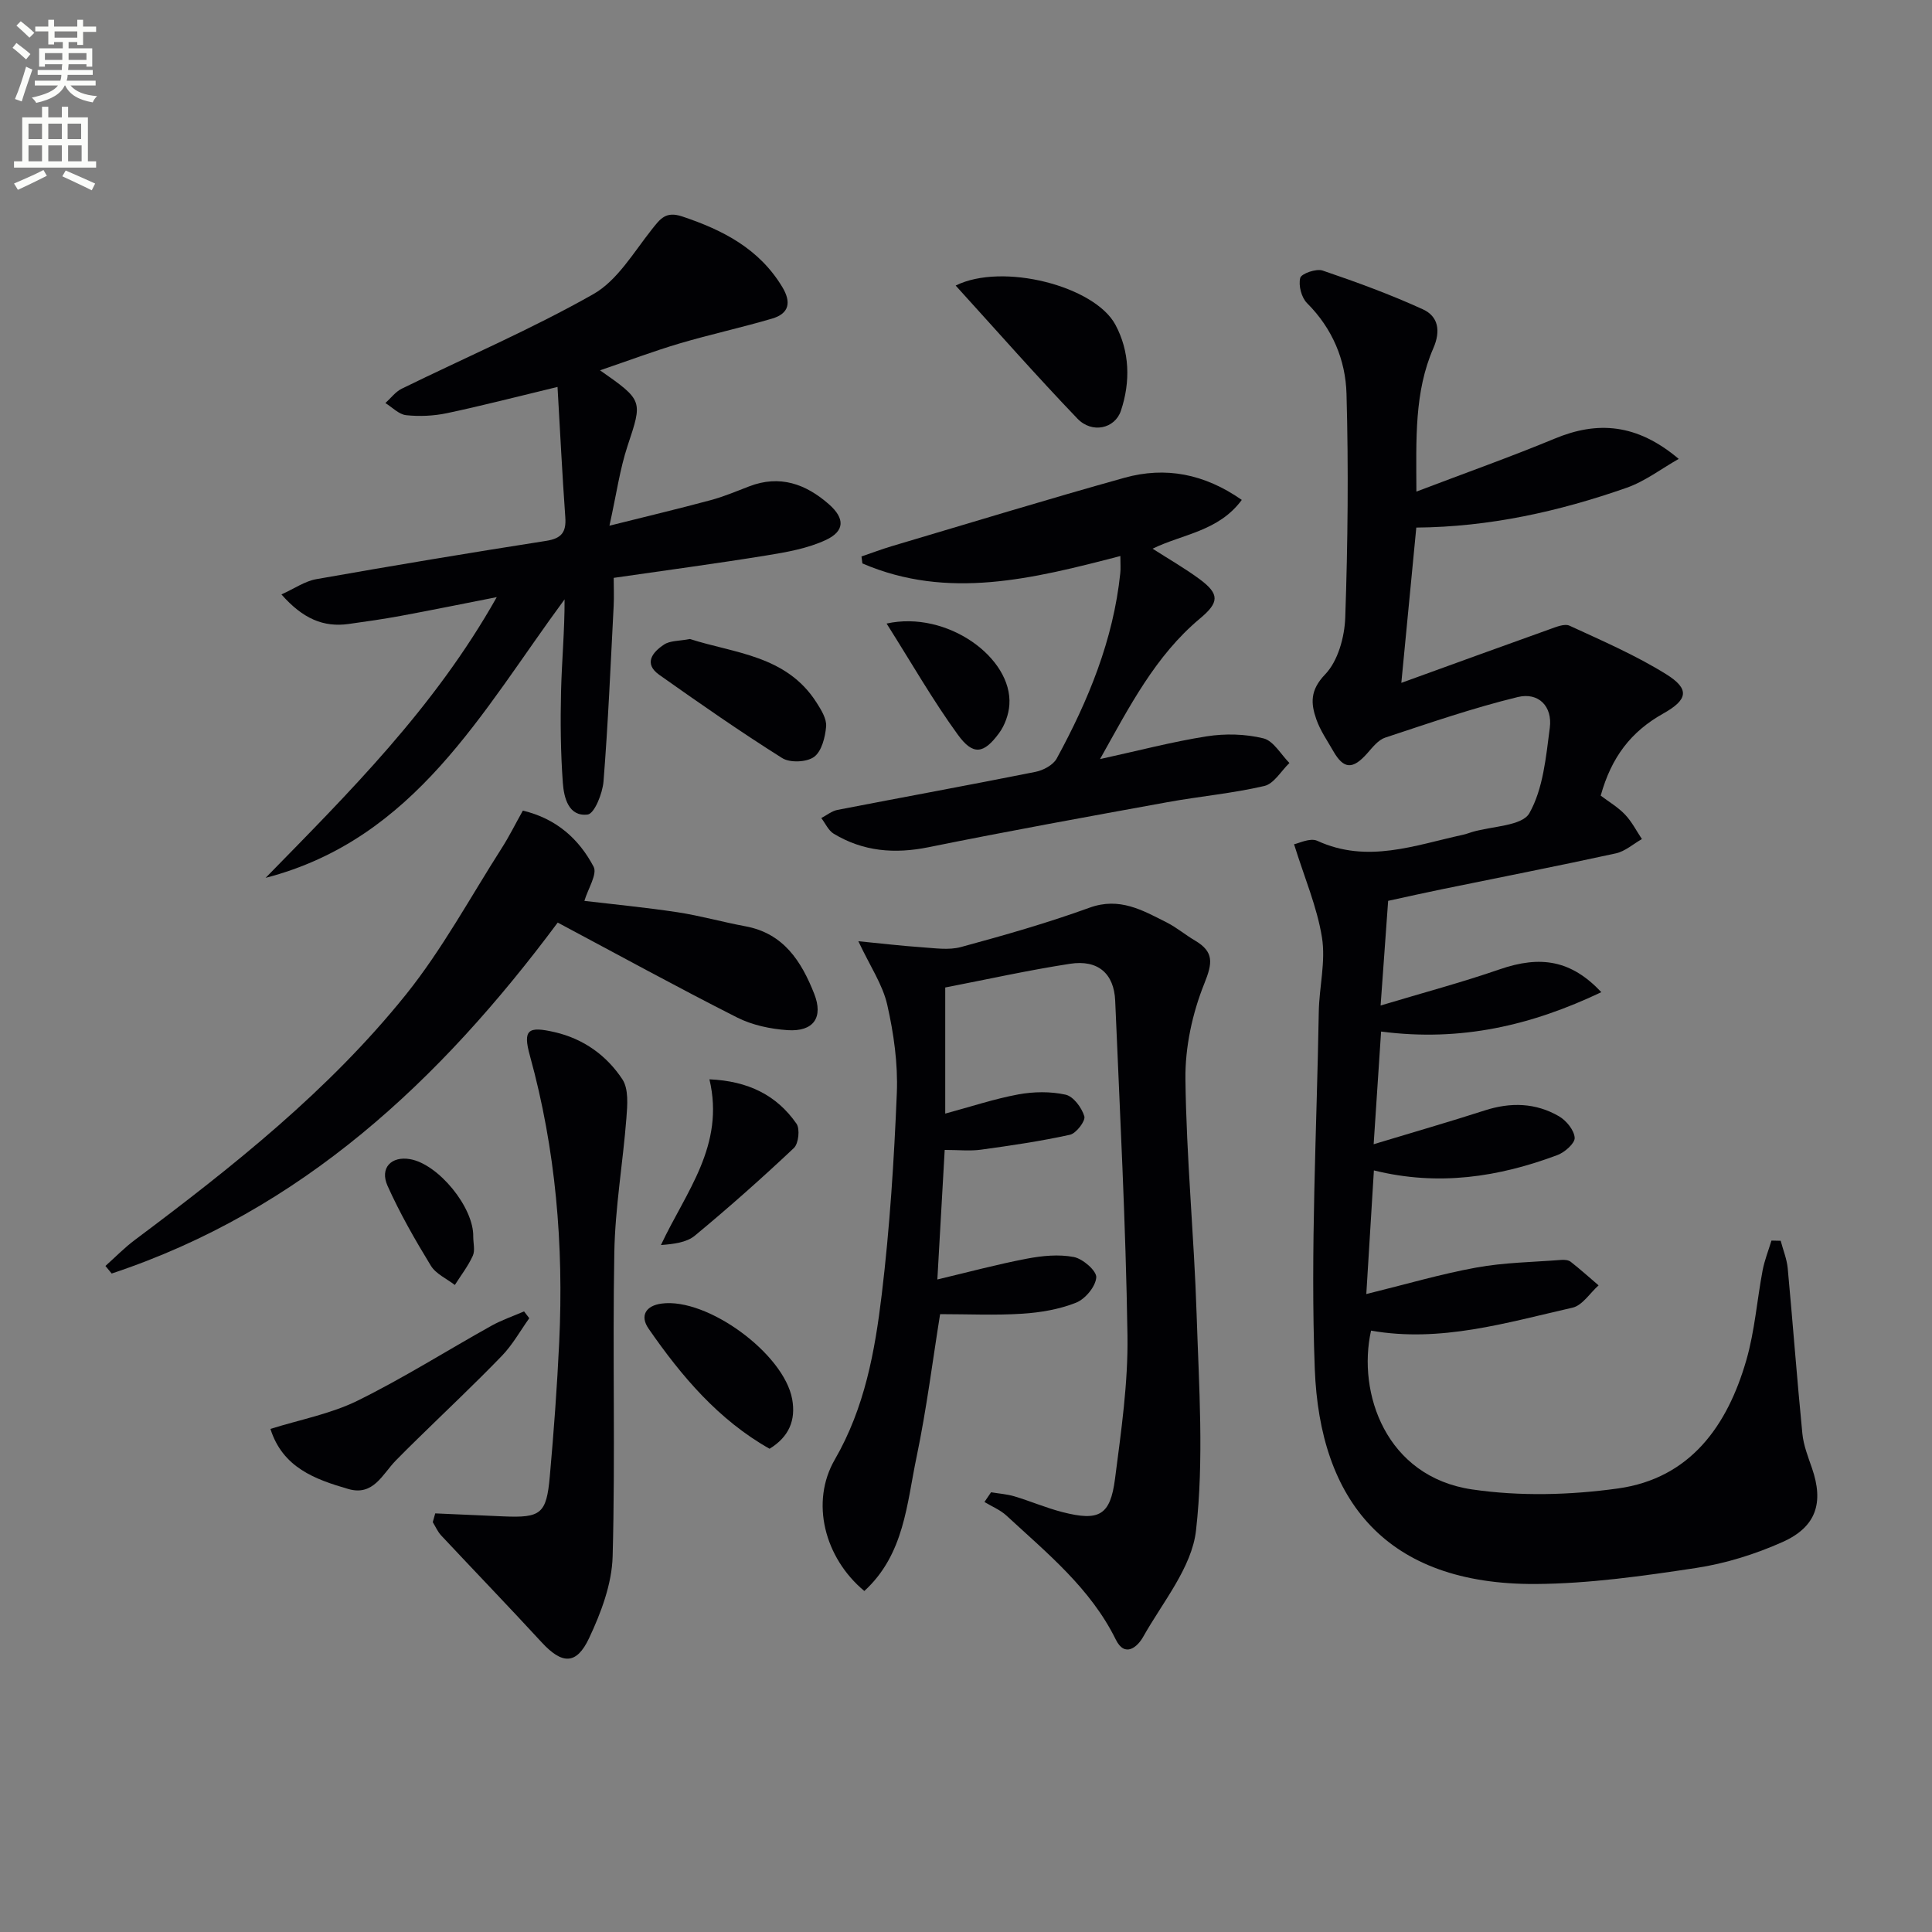
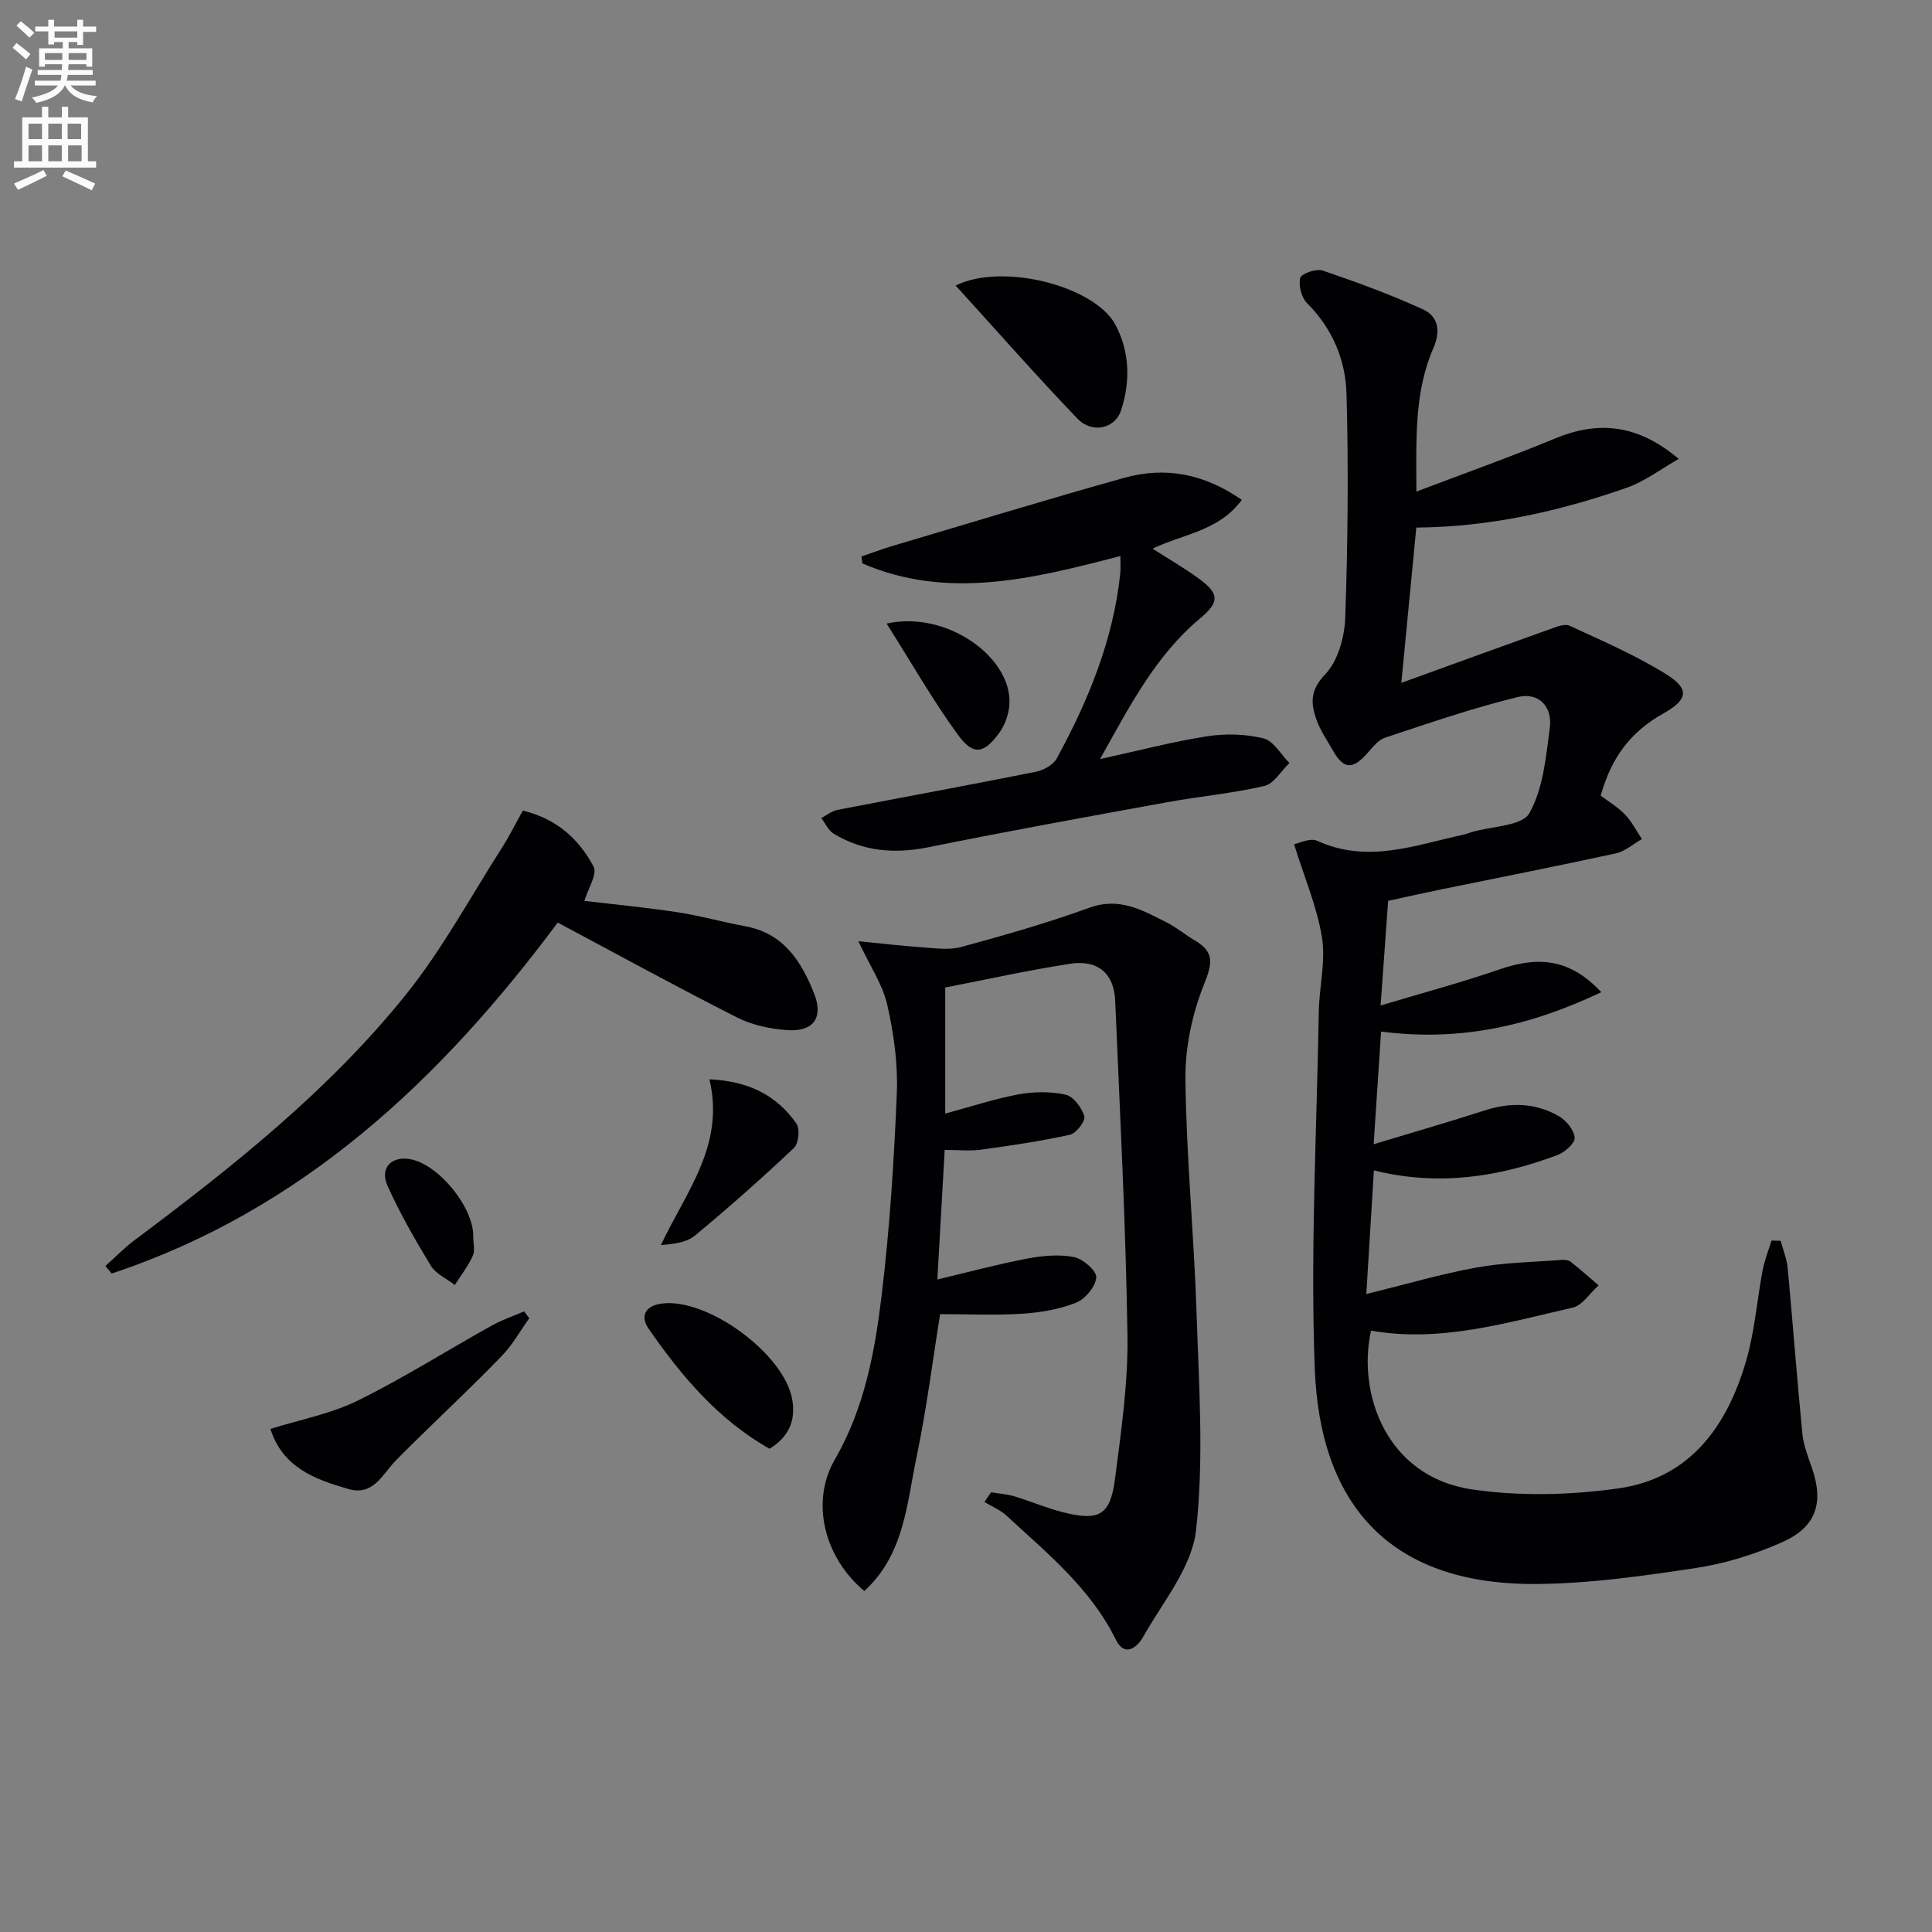
<svg xmlns="http://www.w3.org/2000/svg" enable-background="new 0 0 400 400" viewBox="0 0 400 400">
  <rect x="0" y="0" width="400" height="400" fill="#808080" stroke="none" />
  <path d="m2.6 9.9.8-1c.9.7 1.9 1.4 2.9 2.3l-.9 1.1c-1.1-1-2-1.8-2.8-2.4zm.5 10.6c.9-2.1 1.6-4.3 2.3-6.7.4.2.8.4 1.3.6-.7 2.1-1.5 4.3-2.2 6.6zm.3-15.2.9-.9c1 .8 2 1.6 2.8 2.4l-1 1c-.9-.9-1.8-1.7-2.7-2.5zm12.6-1.2h1.2v1.4h2.7v1.1h-2.7v2.7h-1.2v-.6h-1.8v1.3h4.9v3.8h-1.2v-.5h-3.7c0 .4-.1.9-.1 1.2h5.1v1h-5.2c0 .5-.1.9-.2 1.2h6v1h-5.2c1.1 1.3 2.9 2 5.5 2.2-.4.4-.7.8-.9 1.3-2.9-.5-4.8-1.6-5.7-3.5h-.1c-.8 1.7-2.7 2.9-5.9 3.6-.2-.4-.6-.8-.9-1.1 2.8-.6 4.6-1.4 5.4-2.5h-4.8v-1h5.3c.1-.3.2-.7.2-1.2h-4.9v-1h5c0-.4 0-.8.1-1.2h-3.6v.5h-1.2v-3.8h4.9v-1.3h-1.8v.5h-1.2v-2.7h-2.7v-1h2.7v-1.4h1.2v1.4h4.8zm-6.7 8.3h3.6c0-.4 0-.9 0-1.4h-3.6zm1.9-4.6h4.8v-1.3h-4.7v1.3zm6.7 3.2h-3.7v1.4h3.7z" fill="#fbfcfa" />
  <path d="m8.7 22.1h1.3v2.2h2.8v-2.2h1.3v2.2h4.1v9.1h1.7v1.3h-17v-1.3h1.7v-9.1h4.1zm.3 13.1.7 1.2c-1.8.9-3.8 1.9-6 2.9-.2-.4-.5-.8-.8-1.3 2.3-1 4.4-1.9 6.1-2.8zm-3.1-6.4h2.8v-3.2h-2.8zm0 4.6h2.8v-3.3h-2.8zm4.1-4.6h2.8v-3.2h-2.8zm0 4.6h2.8v-3.3h-2.8zm3.6 1.9c2.1.9 4.1 1.8 6.1 2.7l-.7 1.4c-2.2-1.1-4.2-2-6.1-2.9zm3.2-9.7h-2.8v3.2h2.8zm-2.7 7.8h2.8v-3.3h-2.8z" fill="#fbfcfa" />
  <g fill="#010104">
    <path d="m347.56 95.01c-3.59 2.03-6.98 4.65-10.82 5.99-13.97 4.89-28.33 8.1-43.51 8.23-.99 10.31-1.96 20.3-3.1 32.15 11.01-3.99 20.85-7.58 30.71-11.1 1.32-.47 3.08-1.22 4.13-.73 6.77 3.12 13.67 6.11 19.98 10.03 4.98 3.1 4.49 5.3-.61 8.16-6.66 3.73-10.72 9.02-12.93 16.99 1.65 1.25 3.55 2.36 5.02 3.9 1.41 1.47 2.36 3.37 3.51 5.09-1.79 1.01-3.47 2.54-5.39 2.96-11.99 2.62-24.04 4.97-36.07 7.44-3.57.73-7.13 1.53-11.08 2.39-.48 6.7-.97 13.41-1.56 21.67 8.96-2.69 16.9-4.81 24.65-7.49 8.48-2.93 14.82-1.9 21.05 4.73-14.46 6.87-29.04 10.31-45.6 8.15-.46 7.02-.96 14.5-1.54 23.33 8.25-2.5 15.66-4.63 23.01-7 5.36-1.73 10.54-1.59 15.37 1.22 1.51.88 3.13 2.86 3.24 4.44.08 1.13-2.05 3.01-3.56 3.58-12.16 4.55-24.61 6.5-38.01 3.18-.49 8.04-.98 16.02-1.57 25.6 8.2-2.02 15.42-4.15 22.79-5.49 5.77-1.05 11.72-1.12 17.6-1.58.64-.05 1.46.02 1.93.39 1.98 1.56 3.86 3.24 5.77 4.88-1.79 1.59-3.36 4.16-5.4 4.62-13.72 3.12-27.37 7.28-41.71 4.75-2.88 12.92 3.08 30.26 20.92 32.88 9.87 1.45 20.29 1.18 30.2-.2 14.95-2.08 22.66-12.96 26.58-26.57 1.74-6.02 2.2-12.39 3.37-18.58.4-2.1 1.21-4.11 1.83-6.17.64.01 1.27.02 1.91.04.5 1.9 1.28 3.78 1.46 5.71 1.06 11.4 1.91 22.82 3.03 34.21.24 2.44 1.19 4.83 2 7.18 2.44 7.08.93 12.1-6.04 15.24-5.69 2.55-11.87 4.48-18.02 5.41-10.98 1.66-22.09 3.24-33.16 3.31-30.99.17-44.7-17.29-45.73-44.56-.93-24.59.41-49.26.83-73.9.09-5.14 1.46-10.42.66-15.39-1.01-6.31-3.62-12.37-5.78-19.31.94-.16 3.31-1.39 4.81-.71 10.36 4.76 20.2.91 30.17-1.25.65-.14 1.27-.39 1.91-.58 4.09-1.21 10.32-1.22 11.83-3.89 2.87-5.09 3.44-11.64 4.23-17.68.58-4.42-2.32-7.42-6.65-6.36-9.28 2.26-18.36 5.4-27.44 8.4-1.44.48-2.62 2.02-3.71 3.25-3 3.39-4.87 3.32-7.04-.48-1.23-2.15-2.68-4.23-3.49-6.54-1.16-3.31-1.34-6.04 1.81-9.32 2.66-2.76 4.03-7.73 4.17-11.78.53-15.42.69-30.88.26-46.3-.19-7.02-2.91-13.54-8.17-18.79-1.16-1.16-1.81-3.66-1.41-5.22.22-.89 3.31-1.97 4.62-1.53 7.03 2.39 14.03 4.95 20.77 8.03 3.18 1.45 3.74 4.44 2.17 8.05-3.94 9.05-3.55 18.67-3.51 29.69 10.16-3.87 19.47-7.17 28.59-10.95 8.85-3.7 17.04-3.16 25.72 4.18z" />
    <path d="m178.95 329.4c-8.26-6.87-11.21-18.4-6.12-27.2 6.2-10.72 8.31-22.41 9.73-34.22 1.66-13.84 2.55-27.79 3.12-41.72.24-6.06-.64-12.31-1.99-18.25-.95-4.17-3.55-7.97-5.98-13.14 4.76.46 8.87.96 13.01 1.24 2.75.18 5.68.66 8.25-.04 8.95-2.43 17.89-4.98 26.6-8.14 6.22-2.26 10.98.53 15.98 3.05 2.06 1.04 3.86 2.58 5.86 3.75 3.96 2.34 3.65 4.63 1.93 8.91-2.48 6.16-3.99 13.17-3.91 19.79.19 16.26 1.8 32.5 2.32 48.76.48 14.91 1.54 29.97-.13 44.69-.87 7.66-6.9 14.82-10.94 22.01-1.15 2.05-3.77 4.42-5.67.56-5.24-10.63-14.22-17.88-22.63-25.66-1.29-1.19-3.03-1.89-4.56-2.82.46-.67.91-1.34 1.37-2.01 1.62.27 3.29.38 4.86.85 3.33 1 6.55 2.39 9.9 3.25 7.61 1.95 9.92.7 10.9-6.87 1.27-9.86 2.73-19.83 2.58-29.72-.35-23.1-1.57-46.18-2.54-69.27-.24-5.63-3.55-8.55-9.34-7.66-8.65 1.33-17.22 3.24-25.85 4.91v26.11c5.3-1.43 10.14-3.05 15.11-3.97 3.19-.59 6.67-.64 9.81.05 1.62.36 3.35 2.7 3.88 4.48.28.95-1.68 3.53-2.98 3.82-6.08 1.34-12.26 2.24-18.43 3.09-2.26.31-4.61.05-7.5.05-.49 8.67-.99 17.54-1.52 26.82 6.41-1.52 12.41-3.14 18.5-4.3 3.18-.61 6.63-.95 9.75-.35 1.87.36 4.75 2.87 4.65 4.23-.14 1.9-2.29 4.48-4.19 5.23-3.47 1.38-7.37 2.04-11.13 2.28-5.59.36-11.22.09-17.01.09-1.51 9.34-2.78 19.54-4.87 29.56-2.04 9.67-2.51 20.15-10.82 27.76z" />
-     <path d="m115.43 80.11c-8.76 2.11-15.81 3.94-22.93 5.44-2.72.57-5.65.7-8.41.41-1.51-.16-2.87-1.63-4.3-2.51 1.12-1.01 2.08-2.33 3.38-2.97 13.25-6.5 26.86-12.32 39.67-19.58 4.97-2.82 8.34-8.64 12.09-13.37 1.78-2.24 2.89-3.86 6.33-2.71 8.43 2.82 15.9 6.66 20.69 14.58 1.92 3.17 1.46 5.51-2.09 6.56-6.35 1.87-12.84 3.28-19.2 5.16-5.33 1.58-10.55 3.55-16.43 5.55 8.98 6.28 8.8 6.29 5.7 15.65-1.59 4.79-2.28 9.87-3.75 16.52 8-2 14.5-3.55 20.96-5.29 2.71-.73 5.33-1.84 7.96-2.85 6.35-2.45 11.75-.5 16.54 3.72 3.29 2.9 3.3 5.53-.66 7.38-3.8 1.77-8.16 2.53-12.36 3.21-10.3 1.67-20.64 3.05-31.56 4.63 0 1.95.09 3.9-.01 5.84-.63 12.11-1.14 24.23-2.1 36.32-.2 2.47-1.88 6.66-3.28 6.84-3.96.49-4.92-3.51-5.14-6.56-.46-6.28-.52-12.61-.37-18.92.15-6.3.75-12.59.73-19.07-17.09 23.17-30.91 49.61-61.9 57.66 17.32-17.72 34.92-35.15 47.86-58.12-7.38 1.45-13.62 2.72-19.88 3.88-3.58.66-7.19 1.18-10.8 1.68-5.2.72-9.46-1.08-13.9-6.12 2.66-1.2 4.84-2.74 7.21-3.16 15.84-2.8 31.71-5.45 47.6-7.93 3.17-.5 4.18-1.78 3.96-4.88-.64-8.89-1.07-17.79-1.61-26.99z" />
    <path d="m231.96 115.12c-18.1 4.7-35.72 9.16-53.41 1.53-.06-.48-.13-.96-.19-1.44 2.09-.71 4.16-1.5 6.27-2.13 16.05-4.76 32.05-9.66 48.17-14.16 8.5-2.37 16.55-.83 24.3 4.58-4.82 6.53-12.23 7.05-18.47 10.1 3.43 2.2 6.72 4.08 9.74 6.31 4.18 3.1 4.05 4.82.08 8.14-9.25 7.73-14.59 18.21-20.7 29.11 7.92-1.73 14.95-3.59 22.09-4.71 3.83-.6 8-.5 11.74.42 2.08.51 3.61 3.32 5.38 5.1-1.72 1.65-3.2 4.3-5.2 4.76-6.6 1.54-13.41 2.14-20.1 3.36-16.48 3-32.97 5.98-49.38 9.31-7.03 1.43-13.53.91-19.66-2.78-1.11-.67-1.73-2.14-2.58-3.25 1.11-.58 2.17-1.46 3.35-1.69 13.67-2.65 27.37-5.15 41.02-7.88 1.6-.32 3.63-1.41 4.36-2.74 6.56-12.03 11.73-24.57 13.17-38.37.11-.96.02-1.96.02-3.57z" />
    <path d="m115.47 191.01c-24.34 32.7-53.04 59.61-92.35 72.66-.43-.52-.86-1.05-1.29-1.57 2.03-1.81 3.94-3.78 6.11-5.4 20.29-15.18 40.16-30.94 56.1-50.78 7.53-9.38 13.33-20.15 19.84-30.33 1.59-2.49 2.9-5.15 4.37-7.76 7.02 1.67 11.65 5.94 14.65 11.61.81 1.53-1.15 4.53-1.91 7.08 5.99.71 12.67 1.35 19.28 2.35 4.73.72 9.36 2.04 14.07 2.91 7.91 1.46 11.59 7.28 14.22 13.94 1.97 4.96-.14 7.92-5.52 7.56-3.54-.24-7.31-1.04-10.45-2.63-12.3-6.22-24.39-12.86-37.12-19.64z" />
-     <path d="m90.11 313.33c4.7.21 9.4.41 14.1.62 7.77.33 8.93-.5 9.62-8.27.83-9.26 1.51-18.55 1.95-27.84.94-20.05-.7-39.83-6.07-59.27-1.51-5.45-.35-6.14 5.15-4.87 6 1.39 10.73 4.83 13.99 9.75 1.33 2 1.05 5.36.84 8.04-.72 9.26-2.33 18.49-2.5 27.75-.39 20.99.22 42-.35 62.98-.15 5.71-2.39 11.66-4.87 16.93-2.64 5.62-5.62 5.43-9.82.88-6.86-7.45-13.89-14.74-20.81-22.13-.73-.78-1.17-1.83-1.74-2.76.17-.61.34-1.21.51-1.81z" />
    <path d="m109.58 272.92c-1.87 2.62-3.46 5.51-5.68 7.8-5.65 5.85-11.58 11.42-17.39 17.12-1.54 1.51-3.09 3.02-4.59 4.57-2.76 2.83-4.61 7.38-9.81 5.87-6.89-2-13.58-4.42-16.12-12.44 6.19-1.94 12.47-3.11 17.99-5.82 9.49-4.67 18.48-10.36 27.73-15.52 2.15-1.2 4.52-2 6.79-2.99.36.46.72.93 1.08 1.41z" />
    <path d="m197.86 59.12c9.71-4.82 28.77.1 33.07 8.11 2.96 5.51 3.16 11.8 1.14 17.82-1.25 3.71-5.98 4.77-9 1.62-8.46-8.82-16.53-18-25.21-27.55z" />
-     <path d="m142.85 132.3c9.14 2.96 19.95 3.34 26.2 13.15.96 1.5 2.12 3.36 1.99 4.96-.19 2.22-.92 5.15-2.5 6.3-1.52 1.11-4.99 1.26-6.6.24-8.66-5.45-17.07-11.31-25.43-17.22-3.35-2.37-1.37-4.73.96-6.27 1.25-.85 3.15-.73 5.38-1.16z" />
+     <path d="m142.85 132.3z" />
    <path d="m159.33 299.95c-10.57-5.97-18.24-15.02-25.05-24.87-1.83-2.64-.6-4.76 2.72-5.19 9.44-1.25 25.29 10.35 27.01 19.78.79 4.36-.65 7.81-4.68 10.28z" />
    <path d="m146.88 223.46c8.05.36 13.92 3.29 18.02 9.18.76 1.09.44 4.12-.53 5.04-6.64 6.26-13.48 12.33-20.51 18.15-1.73 1.43-4.4 1.74-7.02 1.94 5.17-11.04 13.29-20.59 10.04-34.31z" />
    <path d="m183.56 129.1c12.52-2.77 26.09 7.08 25.42 16.81-.14 2.01-.94 4.25-2.13 5.87-3.18 4.33-5.38 4.68-8.54.33-5.17-7.11-9.55-14.79-14.75-23.01z" />
    <path d="m97.98 256.05c0 1.33.41 2.84-.09 3.94-.97 2.14-2.45 4.05-3.72 6.05-1.7-1.31-3.94-2.29-4.98-4.01-3.26-5.34-6.39-10.81-8.95-16.51-1.66-3.71.77-6.2 4.66-5.53 5.86 1.02 13.22 9.99 13.08 16.06z" />
  </g>
</svg>